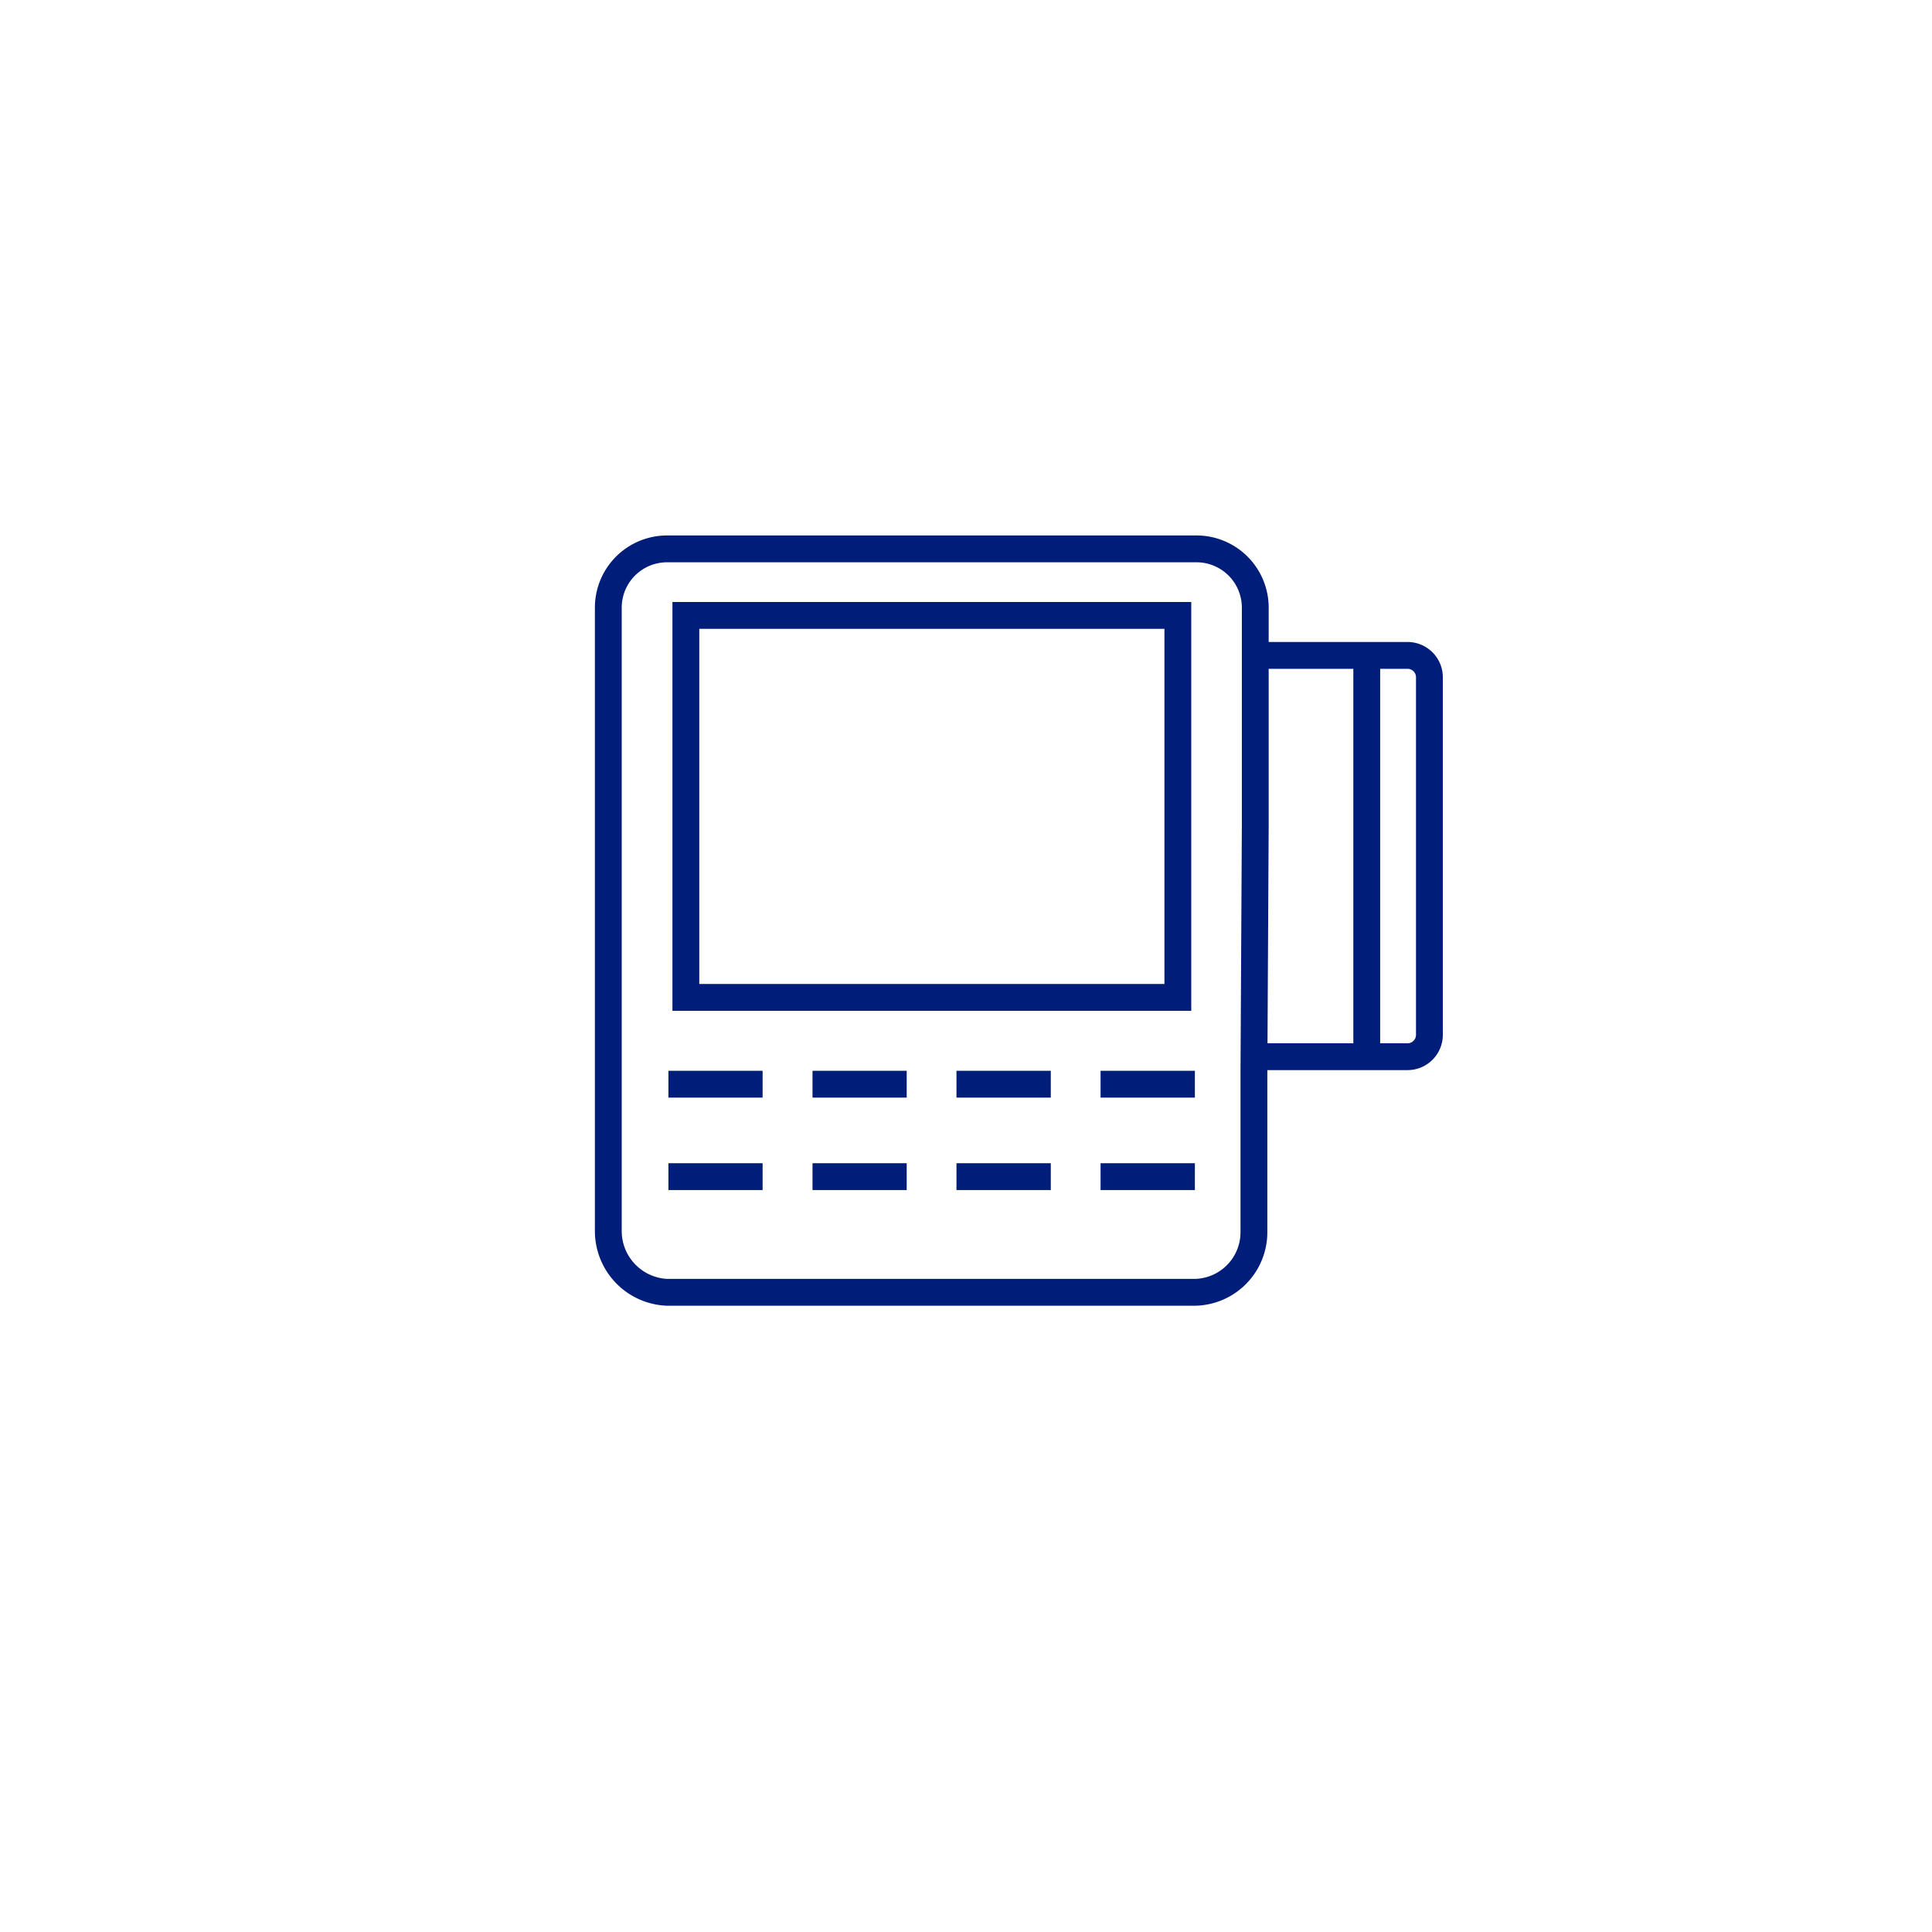
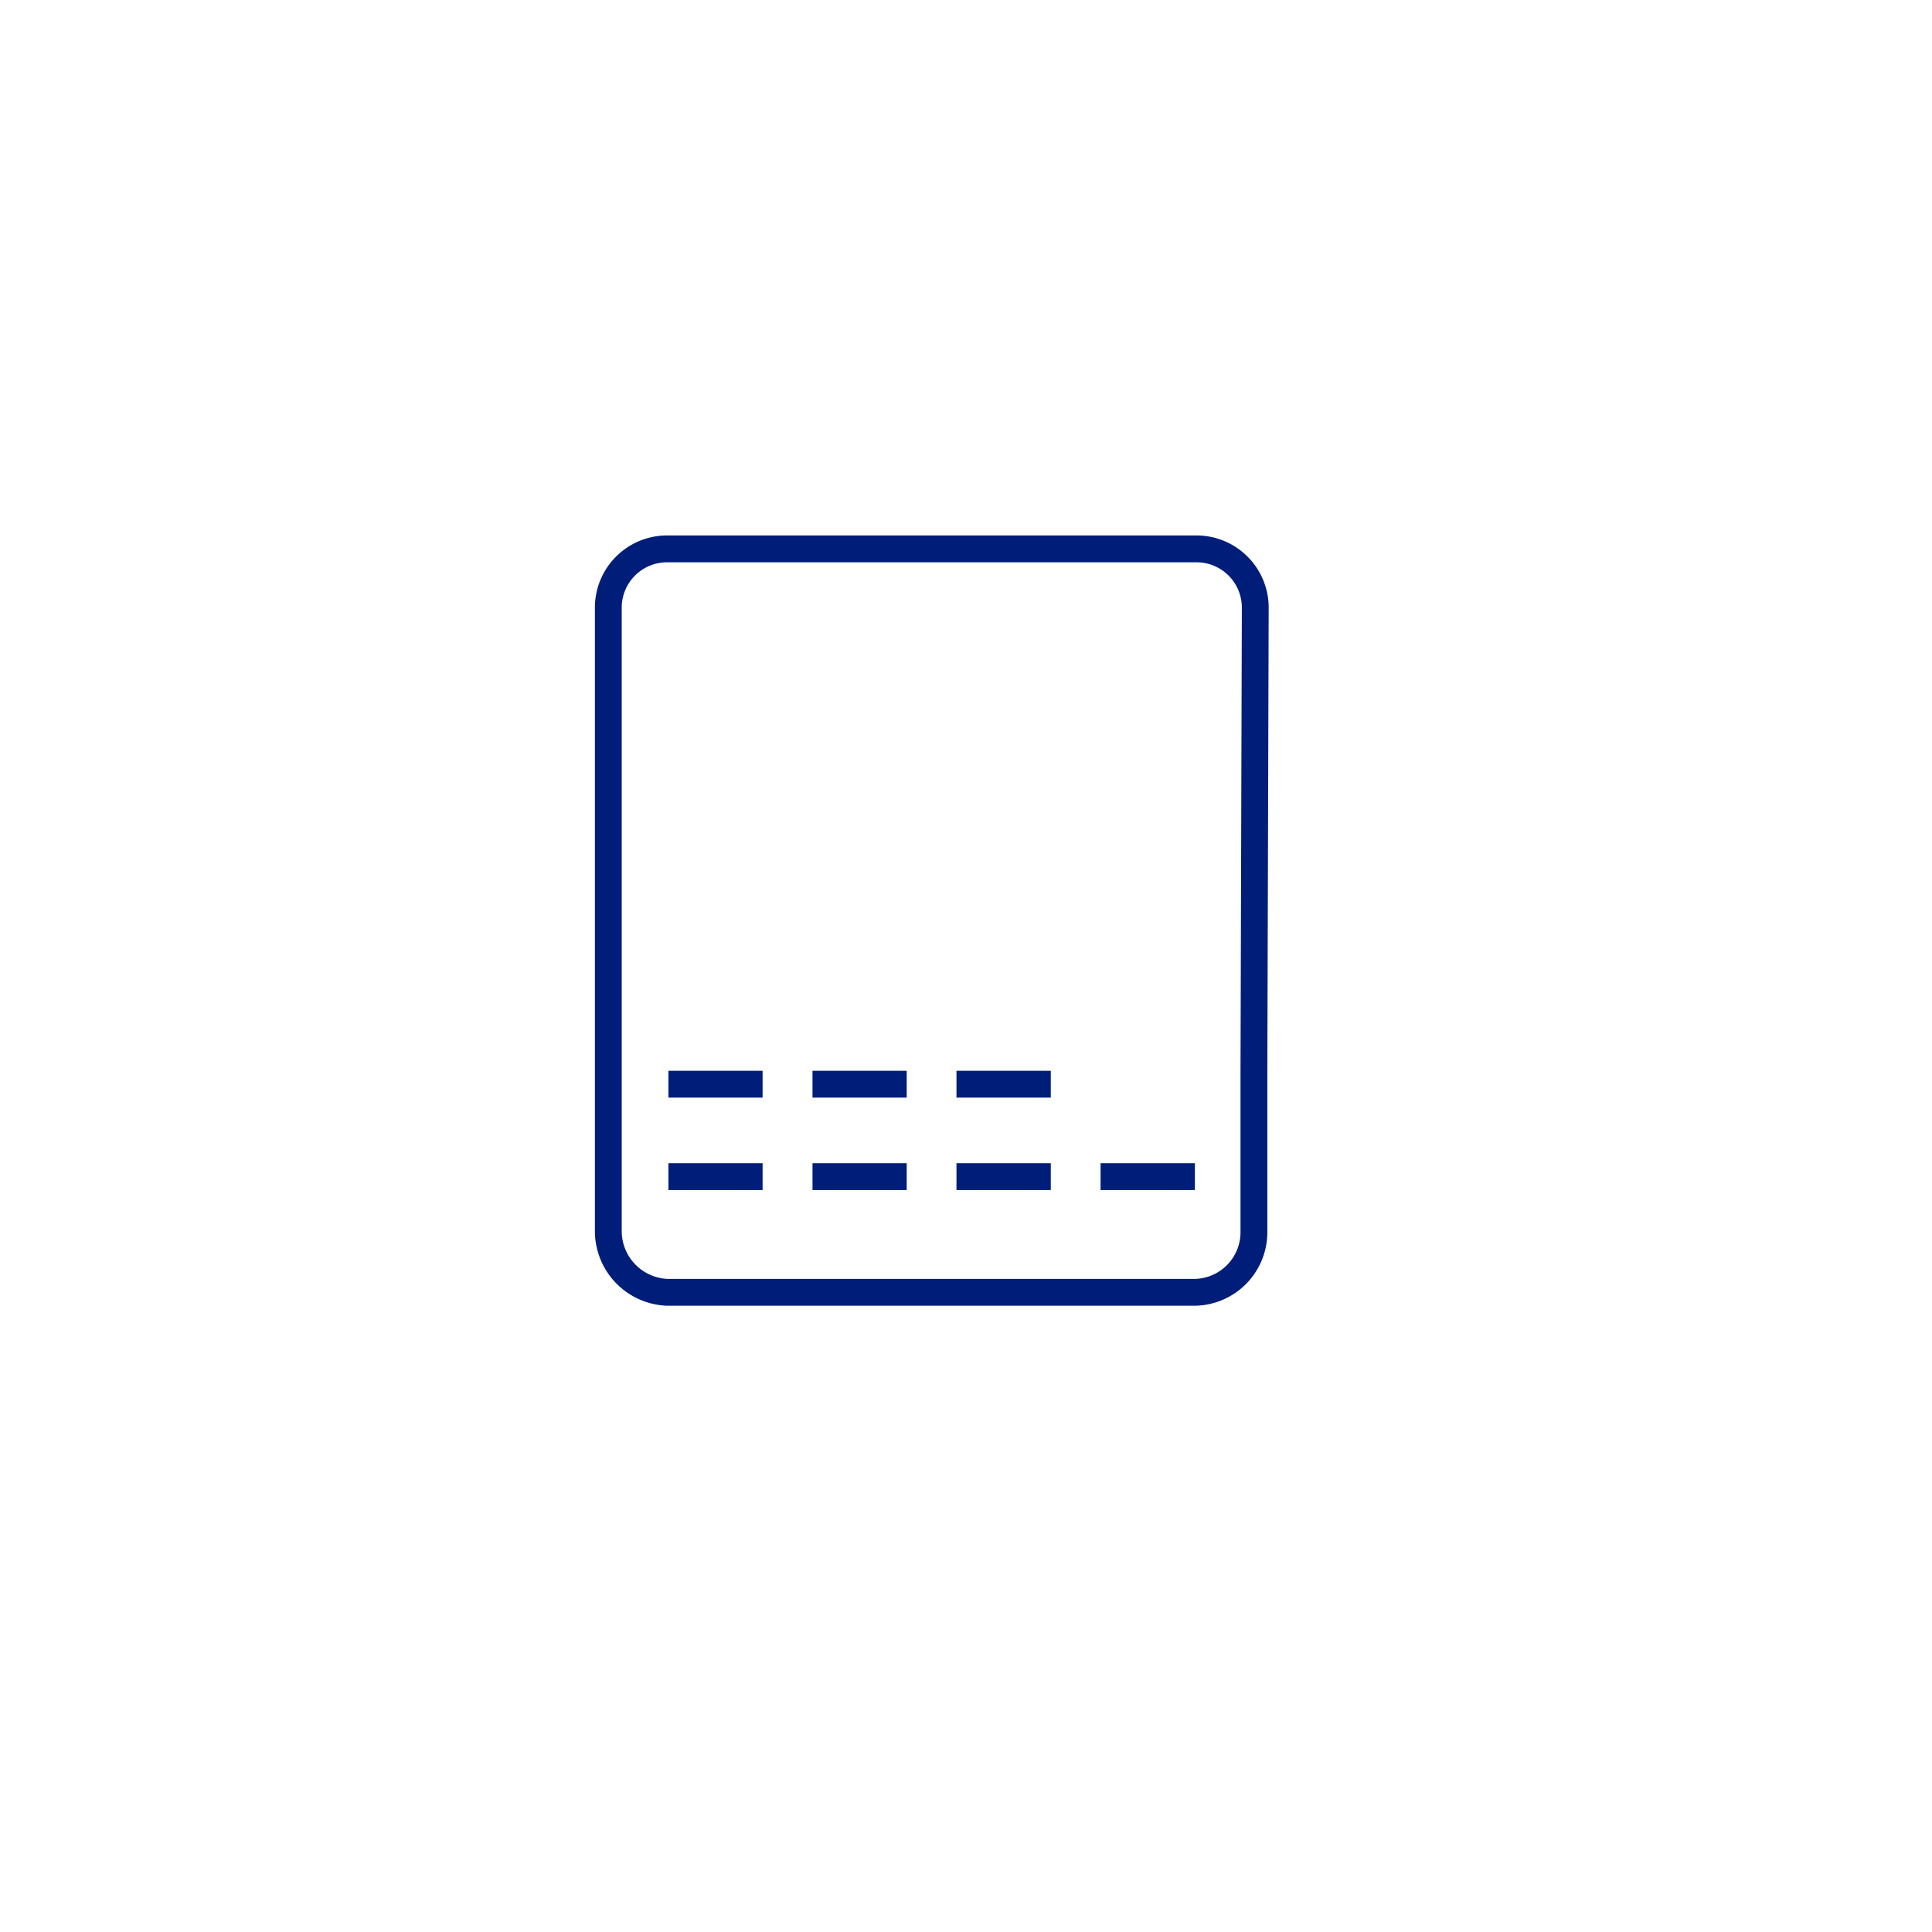
<svg xmlns="http://www.w3.org/2000/svg" id="Layer_1" data-name="Layer 1" viewBox="0 0 144 144">
-   <path d="M101.87,48.86V78.51m-8.18.25H104.9a1.63,1.63,0,0,0,1.64-1.64V50.49a1.63,1.63,0,0,0-1.64-1.64H93.69" fill="none" stroke="#001e79" stroke-miterlimit="10" stroke-width="2" />
-   <path d="M93.46,79.92V91.83a4.48,4.48,0,0,1-4.35,4.49H49.7a4.57,4.57,0,0,1-4.36-4.59V45.29a4.38,4.38,0,0,1,4.36-4.38H89.21a4.38,4.38,0,0,1,4.35,4.38V61.61Z" fill="none" stroke="#001e79" stroke-miterlimit="10" stroke-width="2" />
-   <rect x="51.12" y="45.87" width="36.67" height="28.47" fill="none" stroke="#001e79" stroke-miterlimit="10" stroke-width="2" />
+   <path d="M93.46,79.92V91.83a4.48,4.48,0,0,1-4.35,4.49H49.7a4.57,4.57,0,0,1-4.36-4.59V45.29a4.38,4.38,0,0,1,4.36-4.38H89.21a4.38,4.38,0,0,1,4.35,4.38Z" fill="none" stroke="#001e79" stroke-miterlimit="10" stroke-width="2" />
  <line x1="49.82" y1="80.81" x2="56.84" y2="80.81" fill="none" stroke="#001e79" stroke-miterlimit="10" stroke-width="2" />
  <line x1="60.56" y1="80.81" x2="67.58" y2="80.81" fill="none" stroke="#001e79" stroke-miterlimit="10" stroke-width="2" />
  <line x1="71.29" y1="80.81" x2="78.32" y2="80.81" fill="none" stroke="#001e79" stroke-miterlimit="10" stroke-width="2" />
-   <line x1="82.03" y1="80.81" x2="89.06" y2="80.81" fill="none" stroke="#001e79" stroke-miterlimit="10" stroke-width="2" />
  <line x1="49.82" y1="87.7" x2="56.84" y2="87.7" fill="none" stroke="#001e79" stroke-miterlimit="10" stroke-width="2" />
  <line x1="60.56" y1="87.7" x2="67.58" y2="87.7" fill="none" stroke="#001e79" stroke-miterlimit="10" stroke-width="2" />
  <line x1="71.29" y1="87.7" x2="78.32" y2="87.7" fill="none" stroke="#001e79" stroke-miterlimit="10" stroke-width="2" />
  <line x1="82.03" y1="87.7" x2="89.06" y2="87.7" fill="none" stroke="#001e79" stroke-miterlimit="10" stroke-width="2" />
</svg>